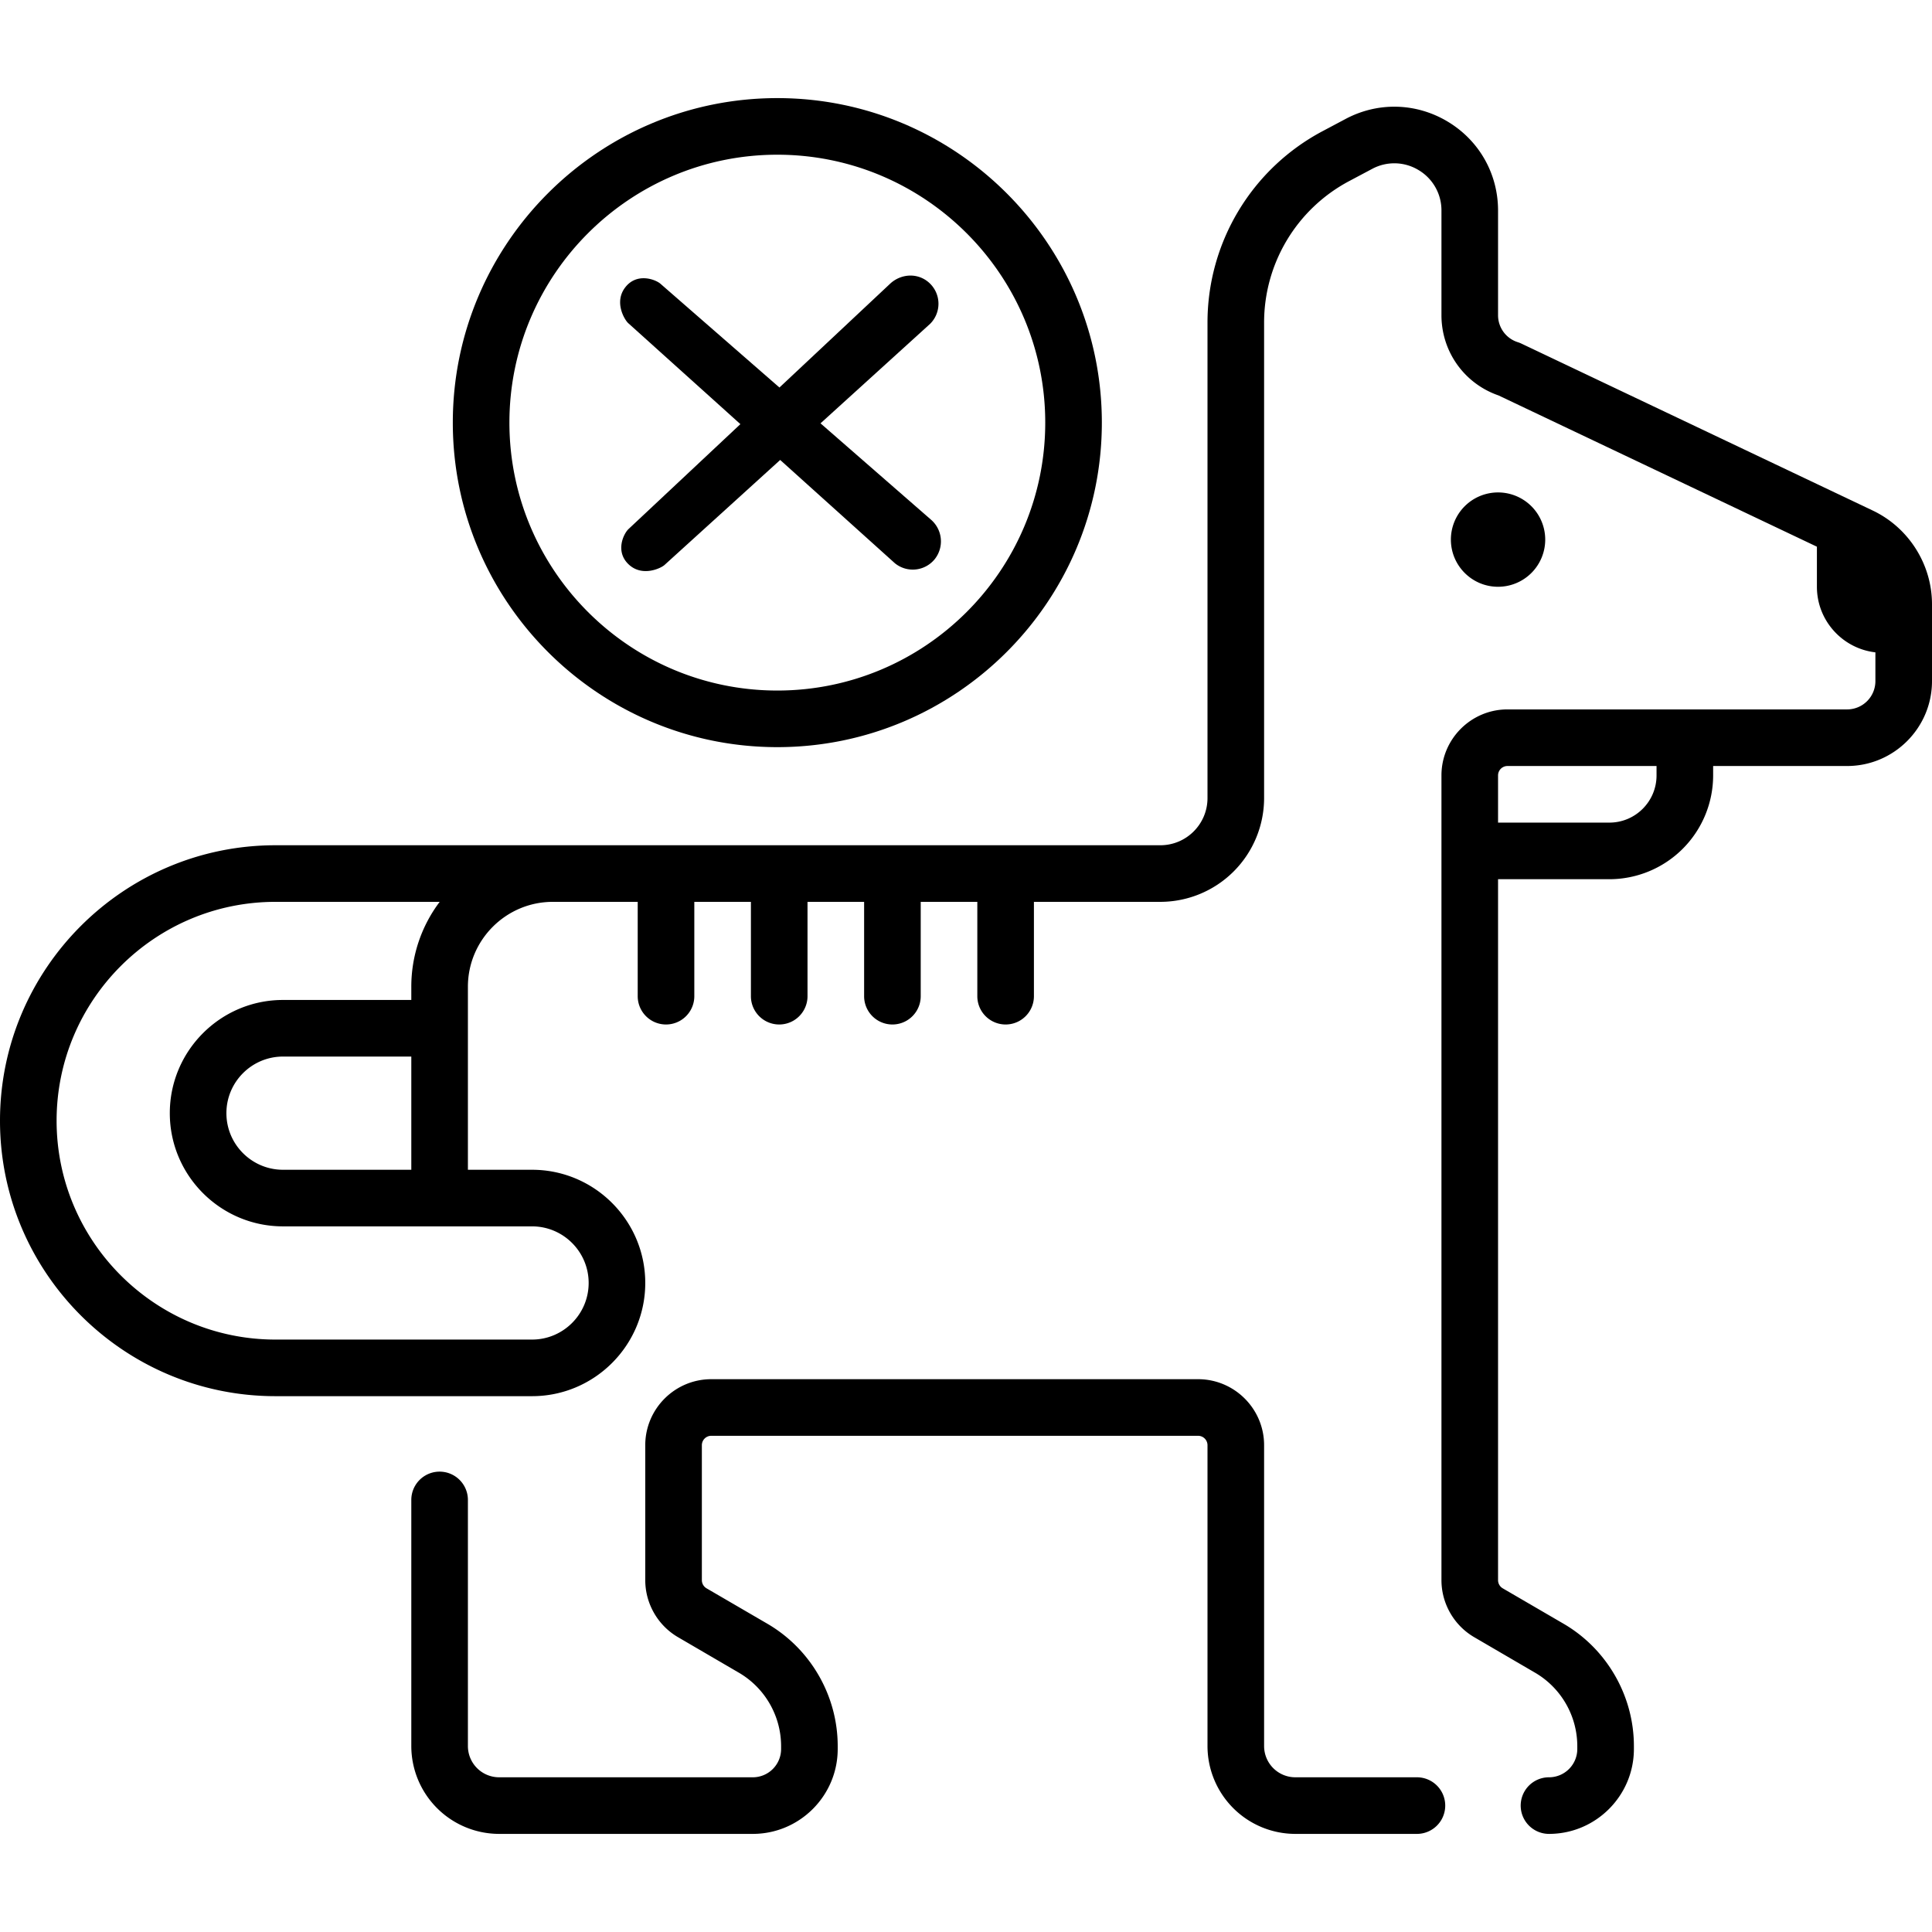
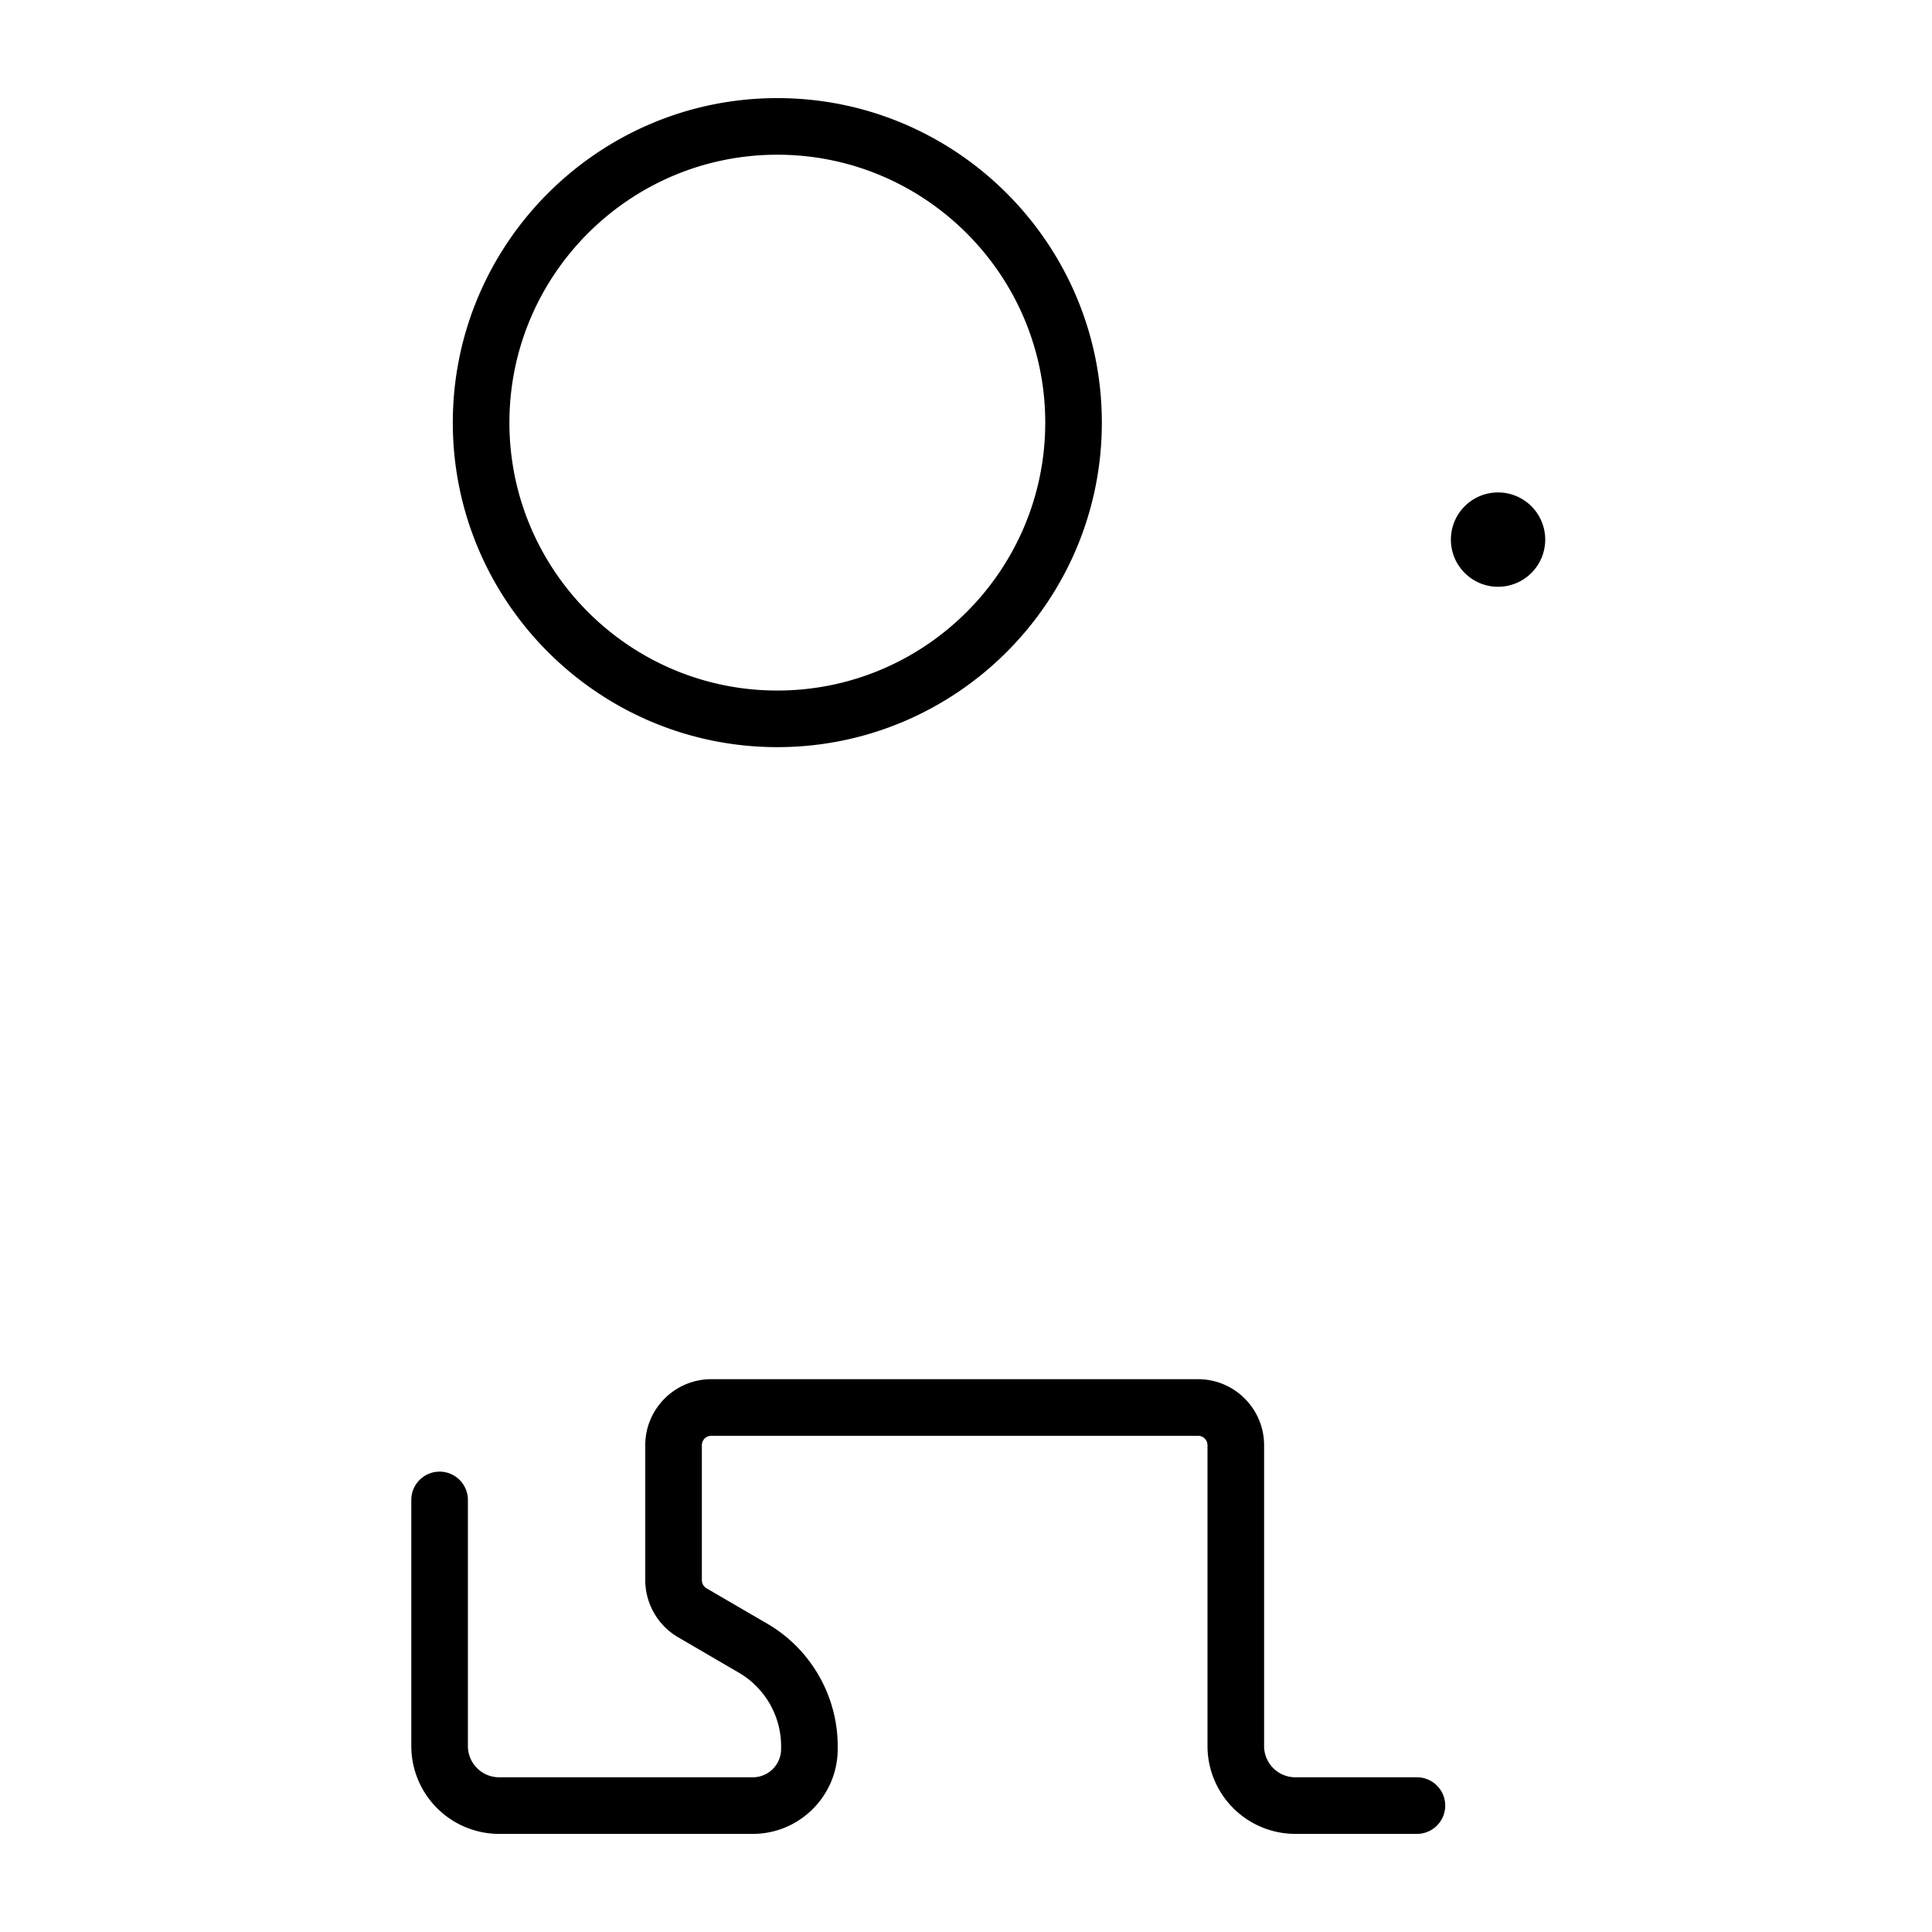
<svg xmlns="http://www.w3.org/2000/svg" width="512" height="512">
-   <path d="M496.3 135.3l-93.13-44.25c-.3-.14-.62-.27-.95-.37a7.48 7.48 0 01-5.22-7.15V55.8c0-9.74-4.99-18.56-13.34-23.57s-18.48-5.28-27.08-.7l-6.1 3.24A57.39 57.39 0 00320 85.53V211.5c0 6.9-5.6 12.5-12.5 12.5H73c-40.25 0-73 32.75-73 73s32.75 73 73 73h68c16.54 0 30-13.46 30-30s-13.46-30-30-30h-17v-48.5c0-12.4 10.1-22.5 22.5-22.5H169v25a7.5 7.5 0 1015 0v-25h15v25a7.5 7.5 0 1015 0v-25h15v25a7.5 7.5 0 1015 0v-25h15v25a7.5 7.5 0 1015 0v-25h33.5a27.53 27.53 0 0027.5-27.5V85.53A42.42 42.42 0 01357.53 48l6.1-3.24a12.4 12.4 0 0112.3.31A12.4 12.4 0 01382 55.8v27.73c0 9.66 6.06 18.13 15.14 21.27l84.36 40.08v10.62c0 8.97 6.79 16.38 15.5 17.38v7.62a7.5 7.5 0 01-7.5 7.5h-90c-9.65 0-17.5 7.85-17.5 17.5v213.26c0 6.2 3.33 11.99 8.68 15.11l16.16 9.43A22.58 22.58 0 01418 462.73v.77a7.5 7.5 0 01-7.5 7.5 7.5 7.5 0 100 15c12.4 0 22.5-10.1 22.5-22.5v-.77c0-13.28-7.13-25.7-18.6-32.4l-16.16-9.41a2.51 2.51 0 01-1.24-2.17V233h29.5a27.53 27.53 0 0027.5-27.5V203h35.5c12.4 0 22.5-10.1 22.5-22.5v-20.36c0-10.56-6.16-20.3-15.7-24.84zM75 310c-8.27 0-15-6.73-15-15s6.73-15 15-15h34v30zm34-48.5v3.5H75c-16.54 0-30 13.46-30 30s13.46 30 30 30h66c8.27 0 15 6.73 15 15s-6.73 15-15 15H73c-31.98 0-58-26.02-58-58s26.02-58 58-58h43.52a37.3 37.3 0 00-7.52 22.5zm330-56c0 6.9-5.6 12.5-12.5 12.5H397v-12.5a2.5 2.5 0 012.5-2.5H439z" />
  <path d="M375.5 471h-32.23a8.28 8.28 0 01-8.27-8.27V383c0-9.65-7.85-17.5-17.5-17.5h-129c-9.65 0-17.5 7.85-17.5 17.5v35.76c0 6.2 3.33 11.99 8.68 15.11l16.16 9.43A22.58 22.58 0 01207 462.73v.77a7.5 7.5 0 01-7.5 7.5h-67.23a8.28 8.28 0 01-8.27-8.27V397.5a7.5 7.5 0 10-15 0v65.23A23.3 23.3 0 00132.27 486h67.23c12.4 0 22.5-10.1 22.5-22.5v-.77c0-13.28-7.13-25.7-18.6-32.4l-16.16-9.41a2.51 2.51 0 01-1.24-2.17V383a2.5 2.5 0 012.5-2.5h129a2.5 2.5 0 012.5 2.5v79.73A23.3 23.3 0 00343.27 486h32.23a7.5 7.5 0 100-15zM397 155.5a12.5 12.5 0 10-12.5-12.5c0 6.9 5.6 12.5 12.5 12.5zM206 198c47.42 0 86-38.58 86-86s-38.58-86-86-86-86 38.58-86 86 38.58 86 86 86zm0-157c39.15 0 71 31.85 71 71s-31.85 71-71 71-71-31.85-71-71 31.85-71 71-71z" />
-   <path d="M166.5 85.65l70.65 63.61a7.5 7.5 0 0010.55-1.06 7.59 7.59 0 00-1.06-10.55l-71.6-62.44c-1.4-1.21-6.3-3-9.34.94-3.05 3.94-.15 8.66.8 9.5zm74.73-12.62c-1.9.02-3.83.75-5.34 2.16l-69.3 64.99c-1.35 1.26-3.61 5.96 0 9.38 3.6 3.42 8.6 1.02 9.53.15l70.38-63.9a7.5 7.5 0 000-10.62 7.33 7.33 0 00-5.27-2.16z" />
</svg>